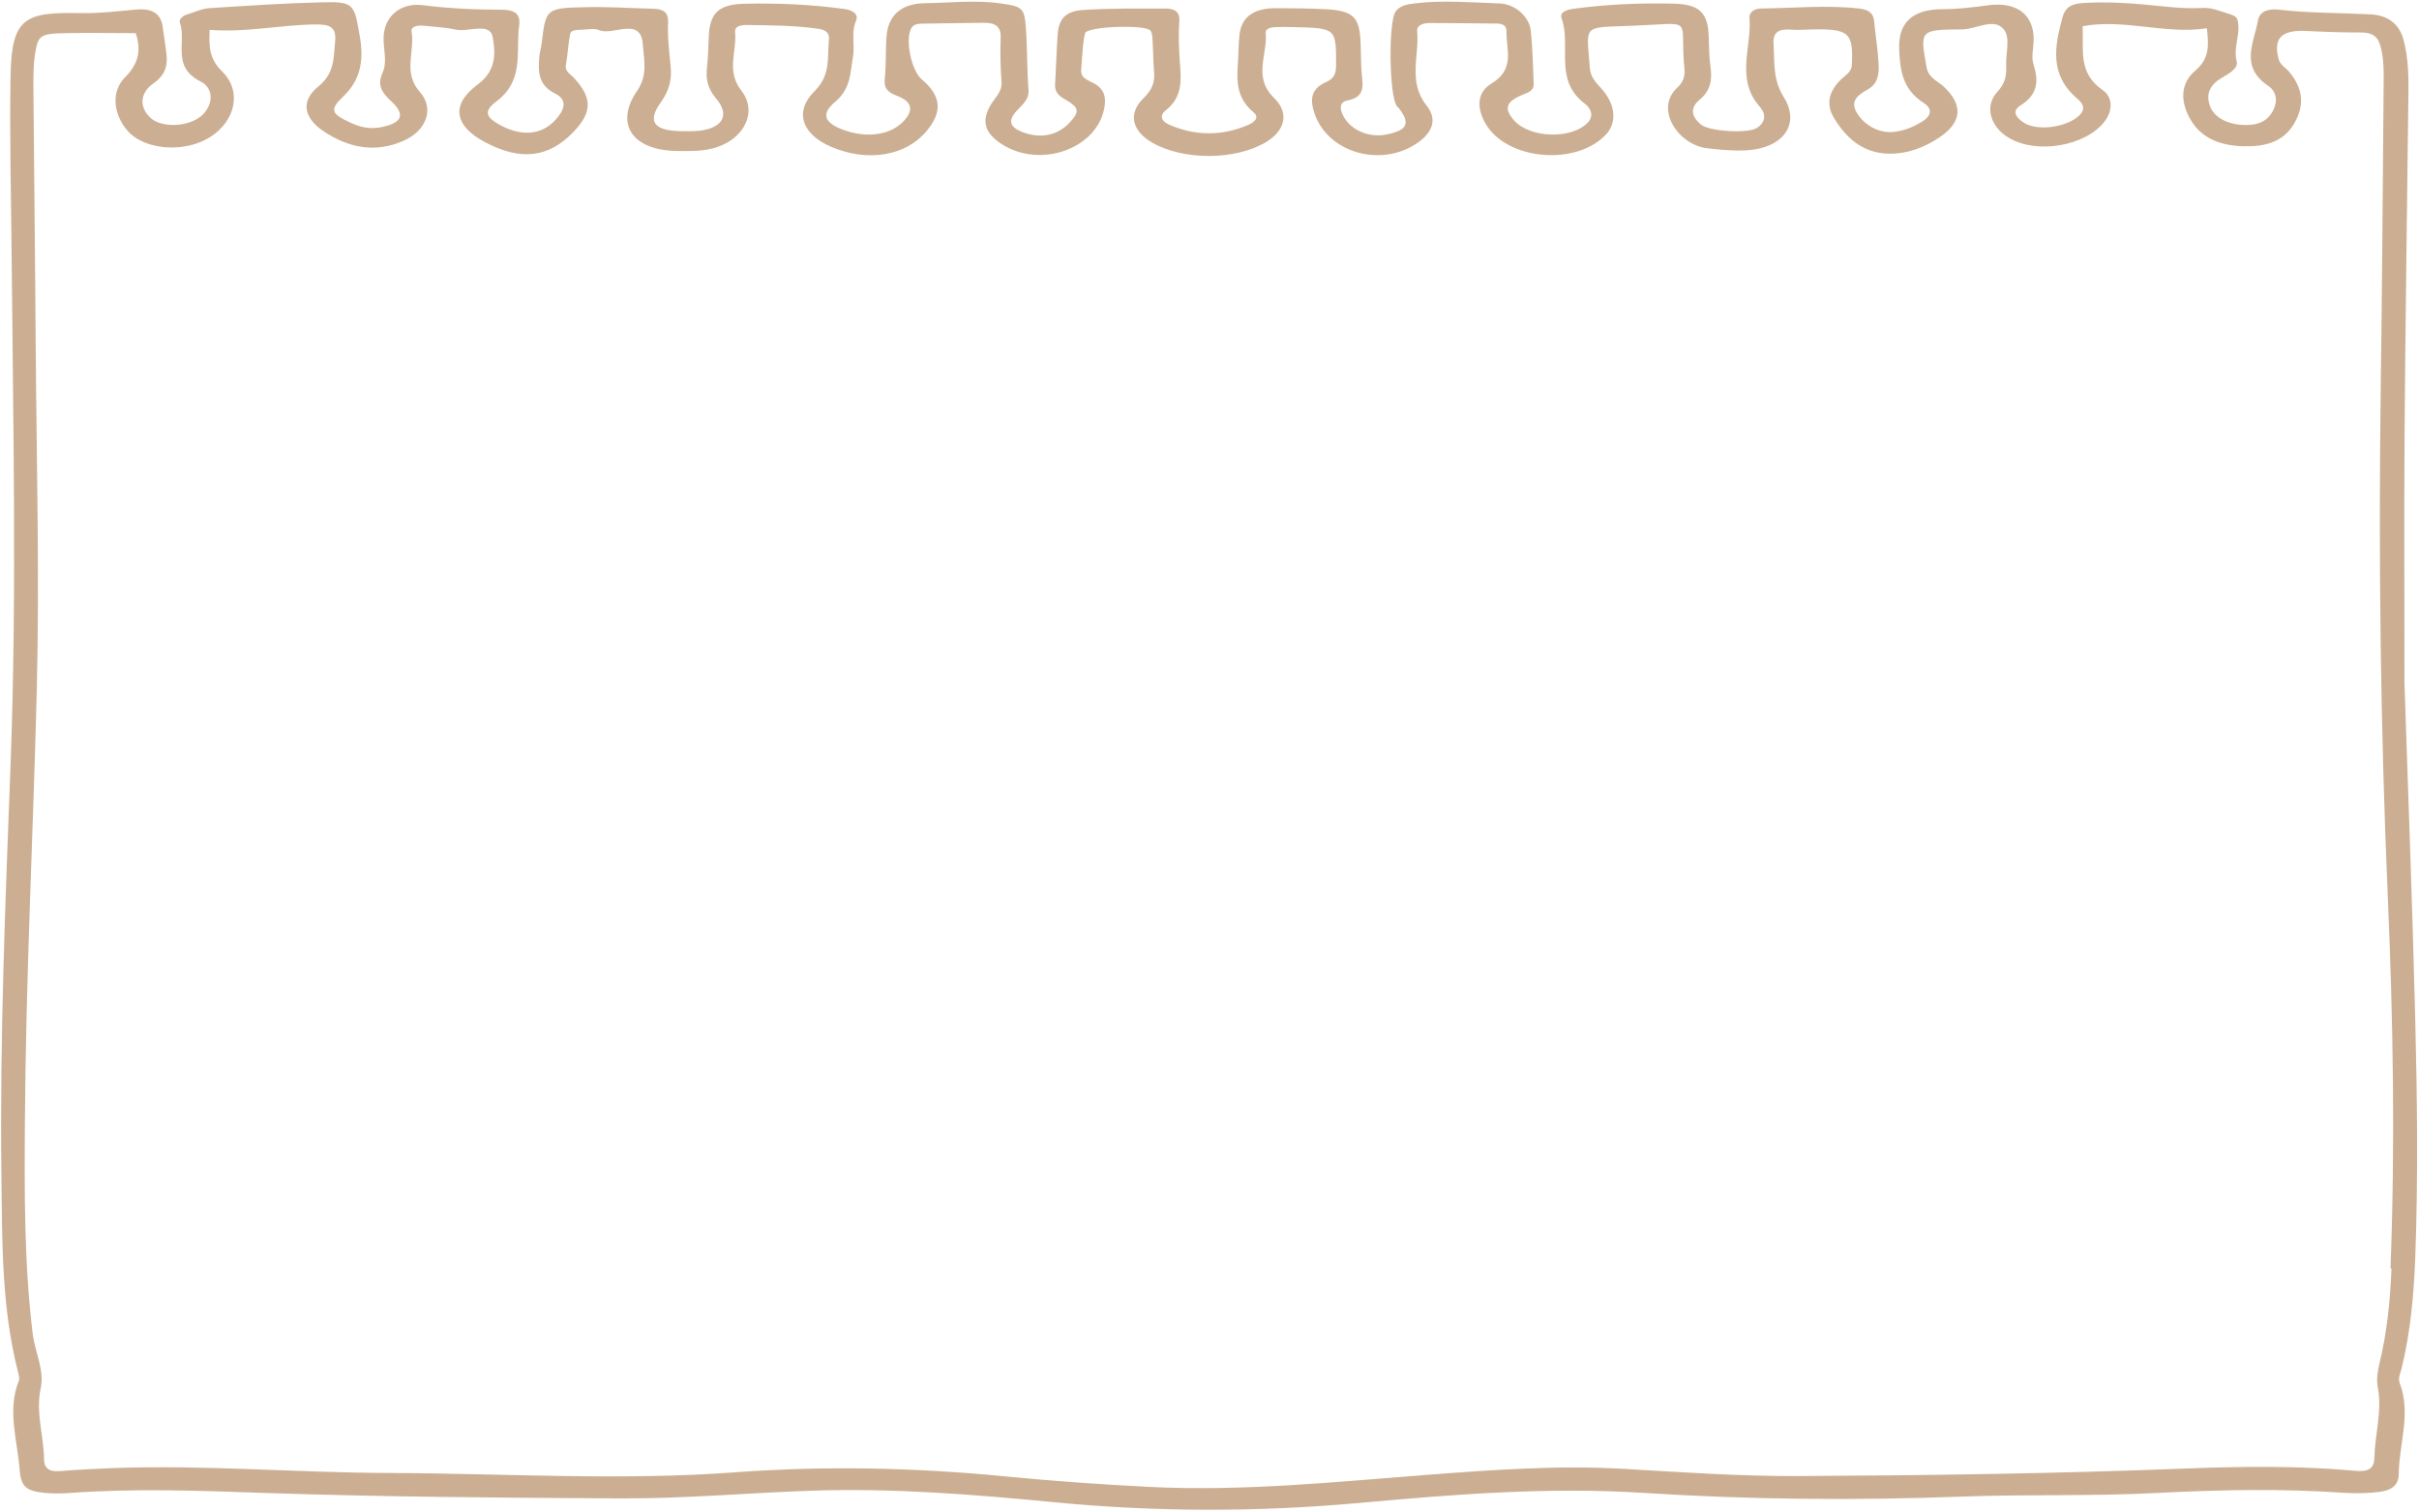
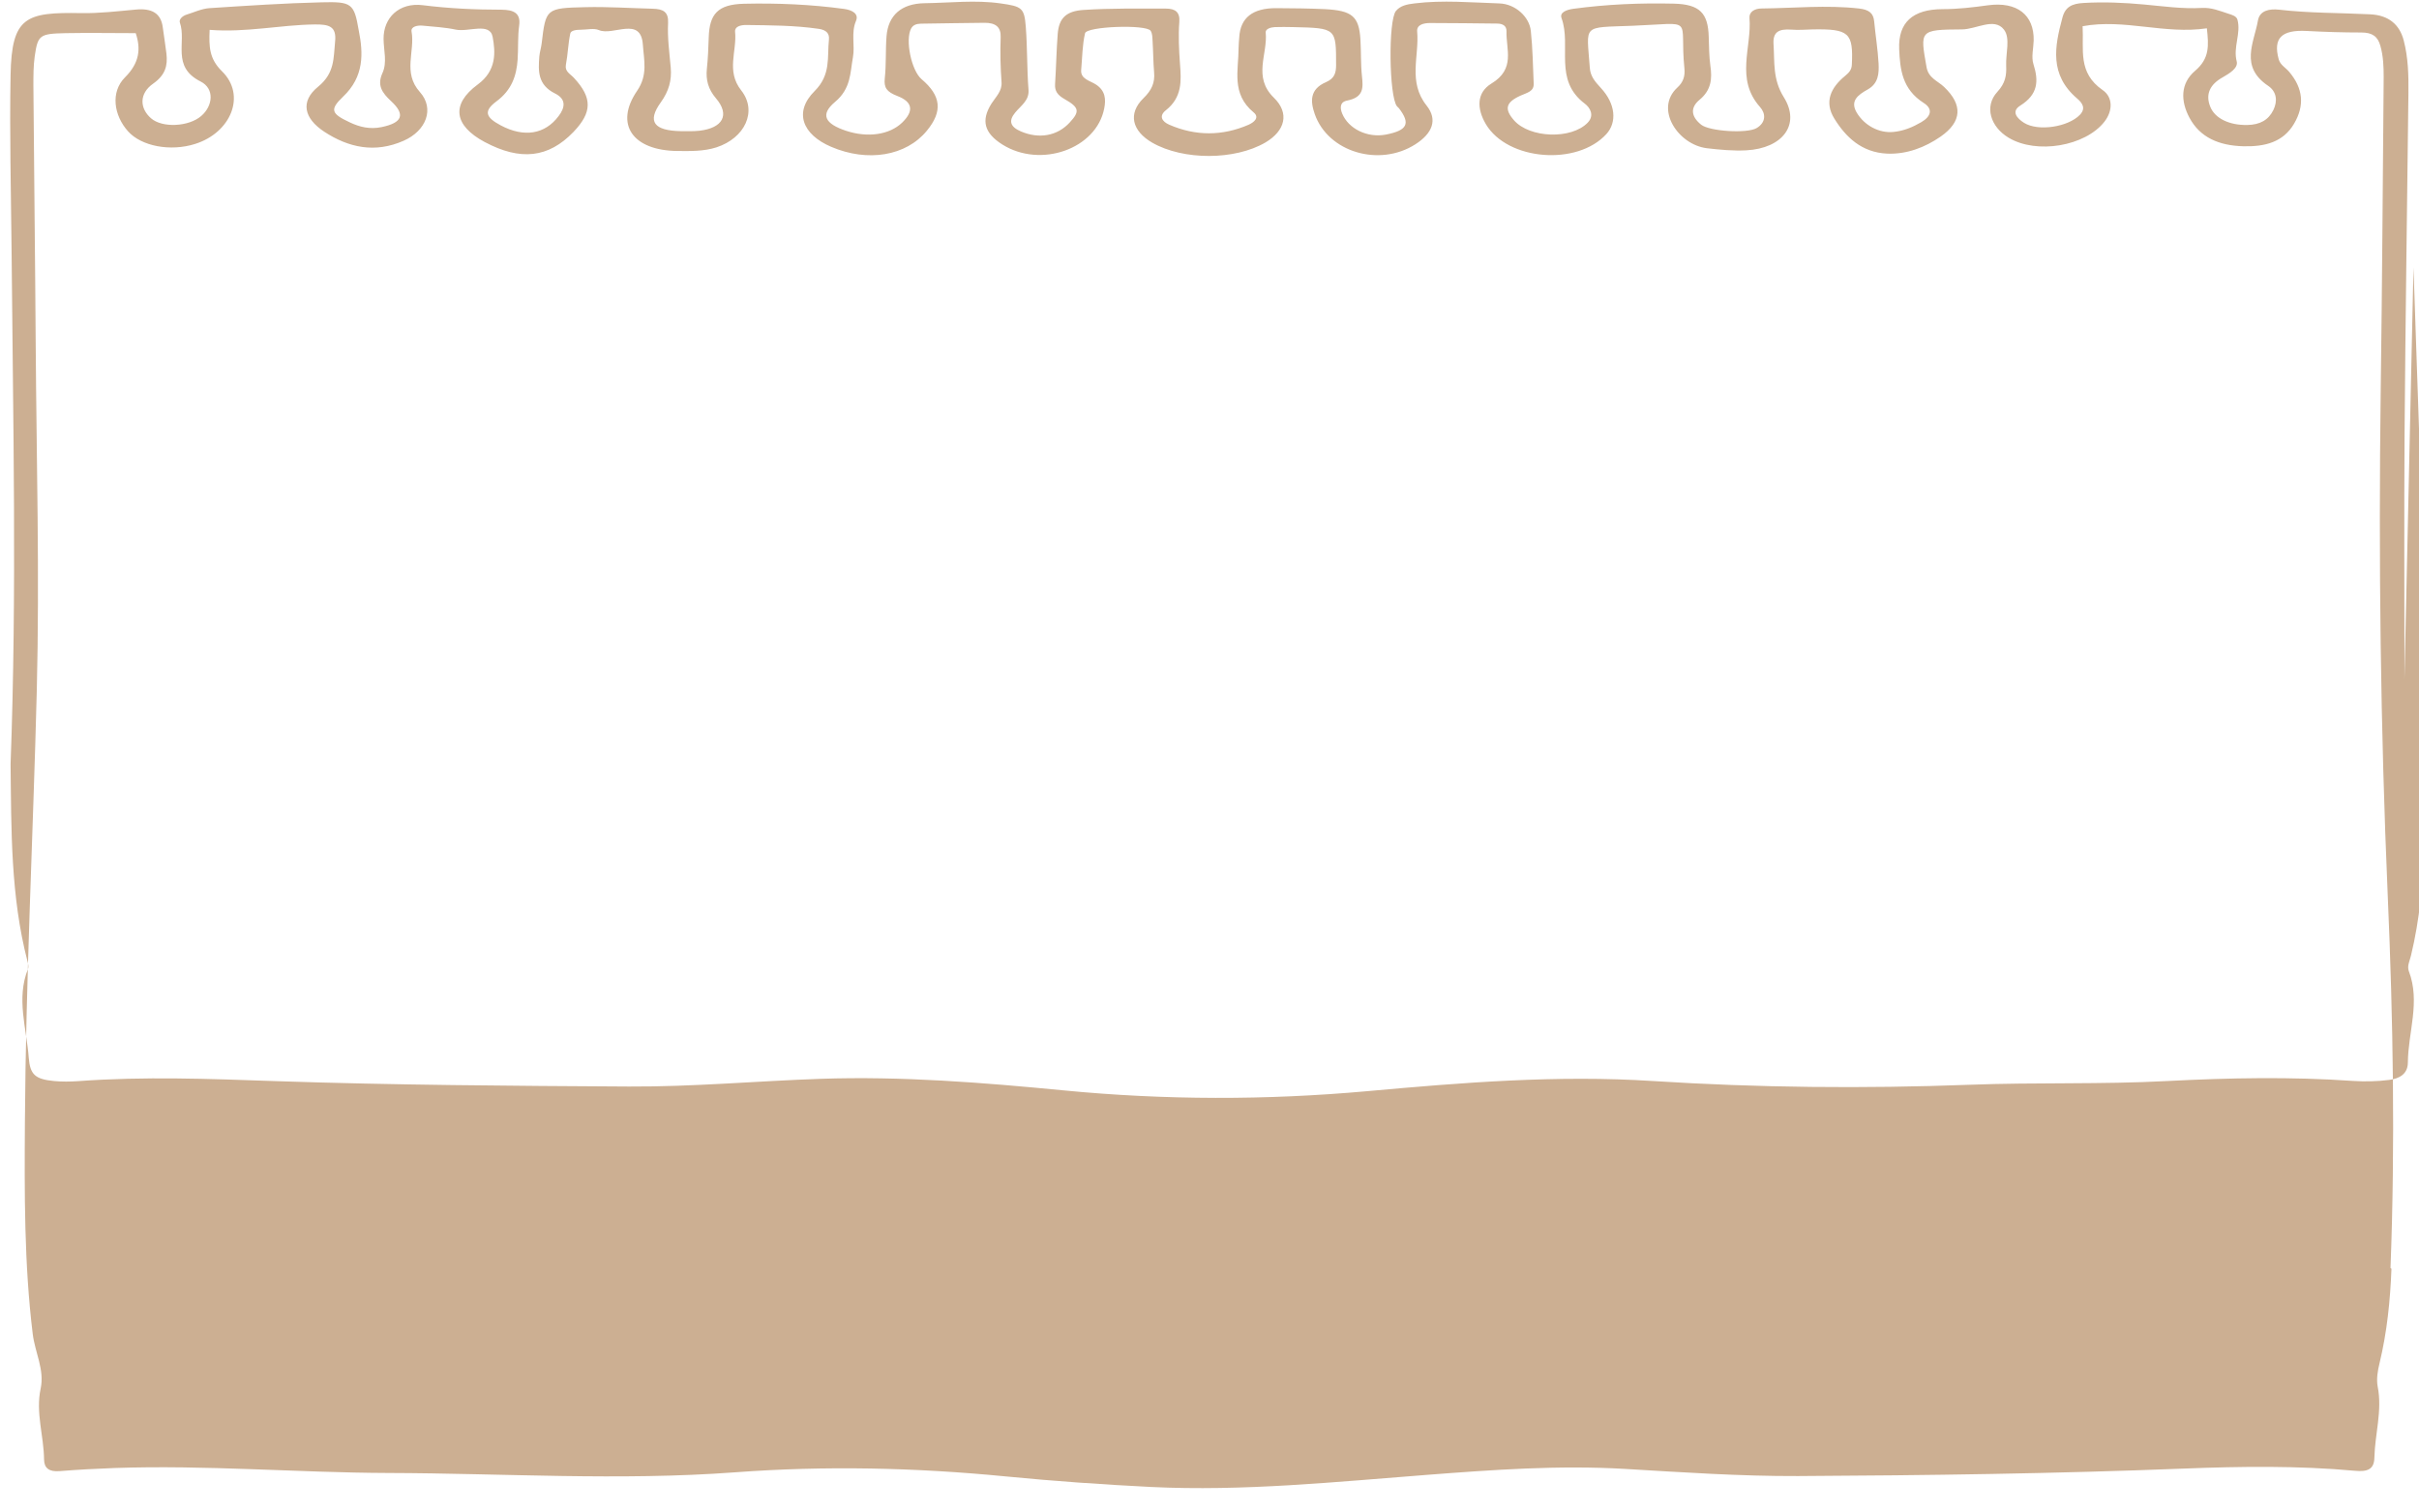
<svg xmlns="http://www.w3.org/2000/svg" fill="#000000" height="137.3" preserveAspectRatio="xMidYMid meet" version="1" viewBox="-0.1 -0.1 219.6 137.3" width="219.6" zoomAndPan="magnify">
  <g id="change1_1">
-     <path d="M218.18,61.56c0-7.59-.04-14.95,.01-22.3,.08-10.31,.23-20.62,.35-30.93,.02-1.6-.02-3.2-.43-4.77-.38-1.44-1.37-2.28-3.04-2.36-2.76-.14-5.52-.1-8.27-.42-.87-.1-1.76,.07-1.92,.98-.36,2.04-1.67,4.18,.92,5.93,.78,.52,.88,1.38,.48,2.2-.44,.9-1.21,1.34-2.37,1.36-1.6,.03-2.93-.58-3.36-1.66-.46-1.14-.02-2.03,1.13-2.67,.63-.36,1.43-.85,1.27-1.45-.34-1.3,.41-2.53,.07-3.78-.09-.33-.49-.44-.84-.55-.77-.25-1.52-.57-2.39-.52-1.76,.1-3.49-.15-5.23-.31-1.83-.17-3.67-.25-5.52-.14-1.03,.06-1.65,.34-1.91,1.33-.71,2.63-1.2,5.18,1.34,7.35,.48,.41,.8,.89,.25,1.47-1.06,1.11-3.79,1.54-5.08,.73-.63-.4-1.19-1.03-.34-1.56,1.63-1.02,1.68-2.25,1.2-3.76-.21-.66,0-1.43,.02-2.15,.05-2.32-1.5-3.56-4.16-3.2-1.37,.19-2.73,.35-4.12,.35q-4.08,.02-3.93,3.63c.08,1.85,.27,3.64,2.23,4.89,.88,.56,.64,1.24-.22,1.74-.77,.45-1.59,.8-2.53,.89-1.3,.13-2.62-.58-3.32-1.73-.64-1.06,.05-1.61,.99-2.13,.99-.56,1.02-1.49,.98-2.36-.07-1.27-.28-2.54-.4-3.82-.07-.76-.49-1.07-1.39-1.17-2.95-.33-5.88-.03-8.83,0-.63,0-1.14,.31-1.1,.85,.22,2.7-1.31,5.55,.96,8.1,.51,.57,.57,1.38-.31,1.91-.86,.51-4.28,.3-5.04-.31-.88-.71-1.04-1.52-.13-2.27,1.06-.88,1.14-1.92,.97-3.08-.12-.87-.12-1.75-.15-2.63-.06-2.13-.79-2.96-3.2-3.01-3.04-.07-6.08,.06-9.1,.47-.58,.08-1.26,.31-1.06,.85,.92,2.54-.76,5.6,2.12,7.77,.45,.34,.9,1.05,.25,1.72-1.47,1.53-5.26,1.41-6.69-.22-.88-1.01-.77-1.62,.6-2.24,.6-.27,1.22-.37,1.19-1.09-.07-1.6-.09-3.19-.26-4.78-.13-1.28-1.4-2.45-2.85-2.5-2.57-.08-5.14-.32-7.72,0-.67,.08-1.28,.2-1.68,.69-.7,.88-.62,7.7,.09,8.64,.05,.07,.13,.12,.18,.18,1.08,1.4,.78,2.02-1.18,2.4-1.67,.32-3.4-.52-3.97-1.92-.2-.5-.22-1.04,.46-1.17,1.52-.3,1.45-1.18,1.34-2.21-.12-1.11-.07-2.24-.14-3.35-.13-2.08-.75-2.61-3.21-2.74-1.47-.07-2.95-.08-4.42-.09q-3.22-.02-3.37,2.65c-.02,.32-.06,.64-.06,.96,0,2.03-.69,4.16,1.37,5.86,.56,.46,.03,.9-.47,1.12-2.38,1.03-4.8,1.03-7.18,0-.68-.29-.98-.8-.32-1.32,1.49-1.18,1.4-2.67,1.28-4.21-.09-1.27-.16-2.55-.06-3.81,.07-.88-.36-1.21-1.21-1.21-2.49,0-4.98-.04-7.46,.12-1.64,.1-2.26,.78-2.37,2.18-.12,1.51-.14,3.03-.24,4.55-.04,.63,.22,1,.85,1.36,1.36,.77,1.4,1.13,.49,2.12-1.13,1.24-2.79,1.53-4.45,.82-.97-.42-1.13-.96-.51-1.71,.52-.63,1.28-1.1,1.21-2.05-.15-1.91-.1-3.84-.25-5.75-.13-1.71-.36-1.84-2.28-2.11-2.3-.33-4.59-.05-6.89-.02-2.14,.03-3.32,1.11-3.47,3-.1,1.27-.02,2.56-.16,3.83-.09,.85,.18,1.22,1.13,1.59,1.44,.55,1.51,1.39,.45,2.42-1.15,1.11-3.13,1.4-5.11,.74-1.88-.63-2.37-1.45-.99-2.61,1.46-1.22,1.37-2.63,1.63-4.06,.2-1.09-.19-2.2,.28-3.31,.27-.63-.33-.98-1.08-1.08-3.02-.41-6.06-.54-9.1-.47-2.37,.06-3.12,.93-3.19,3.04-.03,.96-.07,1.92-.17,2.87-.1,.99,.11,1.84,.83,2.68,1.28,1.5,.62,2.69-1.5,2.94-.54,.06-1.1,.04-1.66,.04-2.47-.04-3.12-.86-1.85-2.62,.74-1.03,1-2.01,.9-3.16-.12-1.35-.31-2.7-.24-4.04,.05-1.01-.44-1.28-1.42-1.3-2.03-.05-4.05-.19-6.08-.14-3.6,.08-3.6,.13-3.98,3.31-.05,.4-.18,.79-.21,1.18-.1,1.3-.16,2.56,1.43,3.35,1.03,.51,.91,1.28,.32,2.05-1.24,1.66-3.14,1.97-5.26,.84-1.39-.74-1.56-1.3-.38-2.18,1.39-1.03,1.82-2.33,1.92-3.8,.07-1.03,0-2.07,.14-3.09,.16-1.14-.53-1.42-1.6-1.43-2.4,0-4.77-.11-7.16-.41-2.13-.26-3.57,1.13-3.55,3.07,.01,1.04,.34,2.12-.1,3.09-.51,1.11-.04,1.79,.78,2.55,1.33,1.23,1.02,1.97-.86,2.36-1.06,.22-1.99,0-2.91-.44-1.63-.77-1.84-1.13-.59-2.32,1.92-1.82,1.85-3.92,1.42-6.05C32.05,.21,31.82,.04,29.11,.11c-3.4,.08-6.8,.31-10.2,.53-.71,.05-1.39,.38-2.08,.59-.38,.12-.7,.44-.6,.72,.62,1.77-.8,4,1.88,5.35,1.29,.65,1.12,2.22,.06,3.13-1.14,.99-3.55,1.1-4.56,.21-1.03-.9-1.1-2.24,.2-3.15,1.12-.79,1.32-1.65,1.2-2.72-.09-.79-.23-1.58-.33-2.37-.16-1.31-1.01-1.77-2.46-1.63-1.65,.15-3.31,.35-4.95,.32C2.26,1,.96,1.4,.86,6.7c-.1,5.27,.04,10.55,.09,15.83,.13,15.58,.49,31.17-.09,46.75C.39,81.74-.13,94.2,.03,106.68c.07,5.99,0,11.99,1.53,17.89,.06,.23,.13,.5,.05,.71-1.08,2.7-.13,5.38,.07,8.06,.12,1.55,.59,1.95,2.28,2.12,.73,.07,1.48,.06,2.21,.01,5.98-.44,11.95-.21,17.95,0,10.68,.36,21.37,.43,32.06,.49,5.8,.03,11.59-.5,17.39-.7,7.37-.25,14.74,.34,22.06,1.05,9.2,.89,18.37,.9,27.58,.07,8.61-.78,17.22-1.48,25.91-.92,9.56,.61,19.14,.7,28.74,.34,5.98-.23,11.99-.02,17.96-.34,5.63-.29,11.23-.4,16.84-.01,1.09,.07,2.22,.05,3.3-.09,.94-.12,1.69-.54,1.7-1.57,.02-2.77,1.15-5.52,.09-8.3-.18-.47,.08-.94,.19-1.41,.8-3.3,1.09-6.64,1.22-10,.27-7.19,.18-14.39,0-21.58-.25-10.39-.66-20.77-.99-30.92Zm-1.18,53.55c-.11,2.87-.4,5.74-1.08,8.56-.17,.7-.3,1.45-.17,2.14,.43,2.18-.25,4.3-.3,6.44-.02,1.07-.61,1.31-1.78,1.2-5.15-.47-10.31-.4-15.47-.2-11.69,.46-23.38,.62-35.08,.68-5.23,.02-10.48-.34-15.72-.65-5.98-.35-11.97,.08-17.94,.54-8.34,.64-16.68,1.51-25.08,1.1-4.41-.22-8.82-.53-13.21-.96-8.17-.8-16.35-.98-24.54-.37-10.5,.78-20.99,.09-31.49,.06-8.29-.03-16.56-.74-24.86-.45-1.66,.06-3.31,.15-4.96,.28-.95,.08-1.41-.26-1.42-1.05-.02-2.15-.78-4.26-.31-6.44,.37-1.7-.52-3.3-.72-4.97-.78-6.37-.75-12.76-.71-19.15,.08-13.11,.75-26.21,1.08-39.31,.26-10.46-.03-20.94-.1-31.41-.05-7.83-.15-15.67-.21-23.5,0-.88,0-1.76,.12-2.63,.28-1.94,.44-2.06,2.8-2.11,2.11-.04,4.22,0,6.37,0,.47,1.4,.36,2.69-.97,4.01-1.34,1.34-1.02,3.46,.27,4.9,1.21,1.36,3.85,1.86,6.09,1.15,3.27-1.03,4.66-4.43,2.44-6.6-1.15-1.13-1.19-2.21-1.12-3.76,3.33,.26,6.39-.45,9.52-.49,1.34-.02,2.01,.18,1.87,1.55-.15,1.49-.02,2.86-1.54,4.1-1.66,1.35-1.27,2.88,.54,4.08,2.22,1.46,4.62,1.98,7.22,.83,2.05-.9,2.83-2.91,1.48-4.42-1.59-1.77-.43-3.68-.76-5.5-.08-.45,.54-.58,1.02-.53,1,.1,2.02,.15,3,.36,1.15,.24,3.08-.69,3.34,.65,.26,1.39,.37,3.07-1.35,4.33-2.47,1.82-2.14,3.74,.62,5.22,3.26,1.74,5.8,1.45,8.07-.91,1.7-1.78,1.73-3.09,.04-4.91-.33-.36-.84-.57-.73-1.18,.18-.94,.2-1.91,.4-2.85,.06-.29,.58-.34,.95-.34,.55,0,1.2-.16,1.64,.03,1.31,.56,3.83-1.31,4,1.35,.09,1.36,.47,2.72-.52,4.16-2.09,3.05-.4,5.43,3.65,5.47,1.19,.01,2.39,.04,3.55-.33,2.57-.84,3.75-3.27,2.24-5.18-1.38-1.76-.37-3.55-.55-5.31-.05-.48,.5-.62,.98-.62,2.21,.03,4.42,.03,6.62,.35,.66,.1,.98,.4,.92,.97-.17,1.61,.2,3.19-1.3,4.68-1.91,1.9-1.12,3.94,1.5,5.06,3.31,1.42,6.81,.84,8.69-1.46,1.45-1.76,1.3-3.17-.48-4.68-.93-.79-1.5-3.57-.95-4.6,.18-.33,.49-.43,.88-.44,1.93-.02,3.87-.07,5.8-.08,.99,0,1.49,.38,1.45,1.32-.05,1.36-.02,2.72,.08,4.07,.06,.81-.51,1.32-.91,1.94-.98,1.55-.65,2.69,.98,3.72,3.48,2.19,8.54,.4,9.25-3.27,.16-.82,.12-1.6-.74-2.17-.55-.36-1.43-.5-1.35-1.34,.1-1.11,.1-2.24,.35-3.32,.15-.63,5.54-.82,5.95-.23,.17,.25,.16,.61,.18,.92,.06,.96,.06,1.92,.14,2.87,.08,.92-.21,1.6-.96,2.33-1.45,1.41-1.04,2.99,.8,4.05,2.82,1.61,7.48,1.6,10.26-.02,1.8-1.06,2.22-2.67,.76-4.08-1.92-1.88-.53-3.95-.73-5.91-.03-.32,.44-.47,.82-.49,.55-.02,1.11-.01,1.66,0,3.93,.09,3.91,.09,3.91,3.44,0,.7-.13,1.22-.92,1.56-1.48,.64-1.42,1.74-1.02,2.89,1.2,3.46,5.86,4.85,9.14,2.75,1.53-.98,2.05-2.21,1.02-3.51-1.72-2.16-.66-4.48-.86-6.73-.06-.63,.62-.77,1.16-.77,2.03,0,4.05,.03,6.08,.05,.54,0,.88,.21,.87,.7-.05,1.66,.83,3.41-1.36,4.74-1.37,.83-1.35,2.28-.51,3.7,1.97,3.3,8.28,3.81,10.94,.89,.97-1.07,.84-2.74-.51-4.19-.53-.58-.95-1.05-1-1.85-.28-3.97-.76-3.61,3.87-3.79,5.83-.23,4.24-.89,4.72,3.87,.07,.7-.1,1.25-.64,1.74-2.11,1.94,.08,5.2,2.69,5.51,1.18,.14,2.39,.25,3.57,.19,3.29-.18,4.96-2.33,3.4-4.83-1.02-1.63-.82-3.19-.93-4.82-.07-1.11,.49-1.39,1.62-1.31,.64,.05,1.29,0,1.93-.02,3.31-.06,3.7,.31,3.56,3.21-.02,.46-.26,.72-.6,1-1.34,1.09-1.91,2.39-1,3.87,1.03,1.68,2.48,3.1,4.82,3.2,1.77,.07,3.43-.57,4.83-1.54,1.96-1.36,2.03-2.9,.32-4.52-.58-.55-1.42-.8-1.59-1.8-.58-3.32-.68-3.4,3.2-3.42,1.31,0,2.95-1.12,3.83,.02,.6,.77,.15,2.16,.2,3.27,.04,.88-.07,1.59-.8,2.38-1.22,1.32-.62,3.19,1.03,4.17,2.54,1.52,6.95,.77,8.69-1.46,.79-1.01,.76-2.24-.16-2.87-2.29-1.59-1.7-3.68-1.82-5.8,3.78-.7,7.44,.76,11.28,.19,.17,1.57,.26,2.73-1.07,3.86-1.36,1.16-1.31,2.77-.51,4.26,.95,1.78,2.66,2.53,4.88,2.59,1.99,.05,3.63-.38,4.61-2.04,.98-1.66,.83-3.22-.44-4.72-.32-.38-.81-.62-.95-1.14-.52-1.91,.25-2.69,2.54-2.57,1.66,.09,3.32,.14,4.97,.14,1.01,0,1.49,.38,1.72,1.21,.27,.95,.3,1.9,.3,2.86-.08,9.51-.14,19.02-.27,28.54-.2,15.27-.02,30.52,.64,45.78,.49,11.26,.68,22.53,.25,33.8Z" fill="#ccaf92" />
+     <path d="M218.18,61.56c0-7.59-.04-14.95,.01-22.3,.08-10.31,.23-20.62,.35-30.93,.02-1.6-.02-3.2-.43-4.77-.38-1.44-1.37-2.28-3.04-2.36-2.76-.14-5.52-.1-8.27-.42-.87-.1-1.76,.07-1.92,.98-.36,2.04-1.67,4.18,.92,5.93,.78,.52,.88,1.38,.48,2.2-.44,.9-1.21,1.34-2.37,1.36-1.6,.03-2.93-.58-3.36-1.66-.46-1.14-.02-2.03,1.13-2.67,.63-.36,1.43-.85,1.27-1.45-.34-1.3,.41-2.53,.07-3.78-.09-.33-.49-.44-.84-.55-.77-.25-1.52-.57-2.39-.52-1.76,.1-3.49-.15-5.23-.31-1.83-.17-3.67-.25-5.52-.14-1.03,.06-1.65,.34-1.91,1.33-.71,2.63-1.2,5.18,1.34,7.35,.48,.41,.8,.89,.25,1.47-1.06,1.11-3.79,1.54-5.08,.73-.63-.4-1.19-1.03-.34-1.56,1.63-1.02,1.68-2.25,1.2-3.76-.21-.66,0-1.43,.02-2.15,.05-2.32-1.5-3.56-4.16-3.2-1.37,.19-2.73,.35-4.12,.35q-4.08,.02-3.93,3.63c.08,1.85,.27,3.64,2.23,4.89,.88,.56,.64,1.24-.22,1.74-.77,.45-1.59,.8-2.53,.89-1.3,.13-2.62-.58-3.32-1.73-.64-1.06,.05-1.61,.99-2.13,.99-.56,1.02-1.49,.98-2.36-.07-1.27-.28-2.54-.4-3.82-.07-.76-.49-1.07-1.39-1.17-2.95-.33-5.88-.03-8.83,0-.63,0-1.14,.31-1.1,.85,.22,2.7-1.31,5.55,.96,8.1,.51,.57,.57,1.38-.31,1.91-.86,.51-4.28,.3-5.04-.31-.88-.71-1.04-1.52-.13-2.27,1.06-.88,1.14-1.92,.97-3.08-.12-.87-.12-1.75-.15-2.63-.06-2.13-.79-2.96-3.2-3.01-3.04-.07-6.08,.06-9.1,.47-.58,.08-1.26,.31-1.06,.85,.92,2.54-.76,5.6,2.12,7.77,.45,.34,.9,1.05,.25,1.72-1.47,1.53-5.26,1.41-6.69-.22-.88-1.01-.77-1.62,.6-2.24,.6-.27,1.22-.37,1.19-1.09-.07-1.6-.09-3.19-.26-4.78-.13-1.28-1.4-2.45-2.85-2.5-2.57-.08-5.14-.32-7.72,0-.67,.08-1.28,.2-1.68,.69-.7,.88-.62,7.7,.09,8.64,.05,.07,.13,.12,.18,.18,1.08,1.4,.78,2.02-1.18,2.4-1.67,.32-3.4-.52-3.97-1.92-.2-.5-.22-1.04,.46-1.17,1.52-.3,1.45-1.18,1.34-2.21-.12-1.11-.07-2.24-.14-3.35-.13-2.08-.75-2.61-3.21-2.74-1.47-.07-2.95-.08-4.42-.09q-3.22-.02-3.37,2.65c-.02,.32-.06,.64-.06,.96,0,2.03-.69,4.16,1.37,5.86,.56,.46,.03,.9-.47,1.12-2.38,1.03-4.8,1.03-7.18,0-.68-.29-.98-.8-.32-1.32,1.49-1.18,1.4-2.67,1.28-4.21-.09-1.27-.16-2.55-.06-3.81,.07-.88-.36-1.21-1.21-1.21-2.49,0-4.98-.04-7.46,.12-1.64,.1-2.26,.78-2.37,2.18-.12,1.51-.14,3.03-.24,4.55-.04,.63,.22,1,.85,1.36,1.36,.77,1.4,1.13,.49,2.12-1.13,1.24-2.79,1.53-4.45,.82-.97-.42-1.13-.96-.51-1.71,.52-.63,1.28-1.1,1.21-2.05-.15-1.91-.1-3.84-.25-5.75-.13-1.71-.36-1.84-2.28-2.11-2.3-.33-4.59-.05-6.89-.02-2.14,.03-3.32,1.11-3.47,3-.1,1.27-.02,2.56-.16,3.83-.09,.85,.18,1.22,1.13,1.59,1.44,.55,1.51,1.39,.45,2.42-1.15,1.11-3.13,1.4-5.11,.74-1.88-.63-2.37-1.45-.99-2.61,1.46-1.22,1.37-2.63,1.63-4.06,.2-1.09-.19-2.2,.28-3.31,.27-.63-.33-.98-1.08-1.08-3.02-.41-6.06-.54-9.1-.47-2.37,.06-3.12,.93-3.19,3.04-.03,.96-.07,1.92-.17,2.87-.1,.99,.11,1.84,.83,2.68,1.28,1.5,.62,2.69-1.5,2.94-.54,.06-1.1,.04-1.66,.04-2.47-.04-3.12-.86-1.85-2.62,.74-1.03,1-2.01,.9-3.16-.12-1.35-.31-2.7-.24-4.04,.05-1.01-.44-1.28-1.42-1.3-2.03-.05-4.05-.19-6.08-.14-3.6,.08-3.6,.13-3.98,3.31-.05,.4-.18,.79-.21,1.18-.1,1.3-.16,2.56,1.43,3.35,1.03,.51,.91,1.28,.32,2.05-1.24,1.66-3.14,1.97-5.26,.84-1.39-.74-1.56-1.3-.38-2.18,1.39-1.03,1.82-2.33,1.92-3.8,.07-1.03,0-2.07,.14-3.09,.16-1.14-.53-1.42-1.6-1.43-2.4,0-4.77-.11-7.16-.41-2.13-.26-3.57,1.13-3.55,3.07,.01,1.04,.34,2.12-.1,3.09-.51,1.11-.04,1.79,.78,2.55,1.33,1.23,1.02,1.97-.86,2.36-1.06,.22-1.99,0-2.91-.44-1.63-.77-1.84-1.13-.59-2.32,1.92-1.82,1.85-3.92,1.42-6.05C32.05,.21,31.82,.04,29.11,.11c-3.4,.08-6.8,.31-10.2,.53-.71,.05-1.39,.38-2.08,.59-.38,.12-.7,.44-.6,.72,.62,1.77-.8,4,1.88,5.35,1.29,.65,1.12,2.22,.06,3.13-1.14,.99-3.55,1.1-4.56,.21-1.03-.9-1.1-2.24,.2-3.15,1.12-.79,1.32-1.65,1.2-2.72-.09-.79-.23-1.58-.33-2.37-.16-1.31-1.01-1.77-2.46-1.63-1.65,.15-3.31,.35-4.95,.32C2.26,1,.96,1.4,.86,6.7c-.1,5.27,.04,10.55,.09,15.83,.13,15.58,.49,31.17-.09,46.75c.07,5.99,0,11.99,1.53,17.89,.06,.23,.13,.5,.05,.71-1.08,2.7-.13,5.38,.07,8.06,.12,1.55,.59,1.95,2.28,2.12,.73,.07,1.48,.06,2.21,.01,5.98-.44,11.95-.21,17.95,0,10.68,.36,21.37,.43,32.06,.49,5.8,.03,11.59-.5,17.39-.7,7.37-.25,14.74,.34,22.06,1.05,9.2,.89,18.37,.9,27.58,.07,8.61-.78,17.22-1.48,25.91-.92,9.56,.61,19.14,.7,28.74,.34,5.98-.23,11.99-.02,17.96-.34,5.63-.29,11.23-.4,16.84-.01,1.09,.07,2.22,.05,3.3-.09,.94-.12,1.69-.54,1.7-1.57,.02-2.77,1.15-5.52,.09-8.3-.18-.47,.08-.94,.19-1.41,.8-3.3,1.09-6.64,1.22-10,.27-7.19,.18-14.39,0-21.58-.25-10.39-.66-20.77-.99-30.92Zm-1.18,53.55c-.11,2.87-.4,5.74-1.08,8.56-.17,.7-.3,1.45-.17,2.14,.43,2.18-.25,4.3-.3,6.44-.02,1.07-.61,1.31-1.78,1.2-5.15-.47-10.31-.4-15.47-.2-11.69,.46-23.38,.62-35.08,.68-5.23,.02-10.48-.34-15.72-.65-5.98-.35-11.97,.08-17.94,.54-8.34,.64-16.68,1.51-25.08,1.1-4.41-.22-8.82-.53-13.21-.96-8.17-.8-16.35-.98-24.54-.37-10.5,.78-20.99,.09-31.49,.06-8.29-.03-16.56-.74-24.86-.45-1.66,.06-3.31,.15-4.96,.28-.95,.08-1.41-.26-1.42-1.05-.02-2.15-.78-4.26-.31-6.44,.37-1.7-.52-3.3-.72-4.97-.78-6.37-.75-12.76-.71-19.15,.08-13.11,.75-26.21,1.08-39.31,.26-10.46-.03-20.94-.1-31.41-.05-7.83-.15-15.67-.21-23.5,0-.88,0-1.76,.12-2.63,.28-1.94,.44-2.06,2.8-2.11,2.11-.04,4.22,0,6.37,0,.47,1.4,.36,2.69-.97,4.01-1.34,1.34-1.02,3.46,.27,4.9,1.21,1.36,3.85,1.86,6.09,1.15,3.27-1.03,4.66-4.43,2.44-6.6-1.15-1.13-1.19-2.21-1.12-3.76,3.33,.26,6.39-.45,9.52-.49,1.34-.02,2.01,.18,1.87,1.55-.15,1.49-.02,2.86-1.54,4.1-1.66,1.35-1.27,2.88,.54,4.08,2.22,1.46,4.62,1.98,7.22,.83,2.05-.9,2.83-2.91,1.48-4.42-1.59-1.77-.43-3.68-.76-5.5-.08-.45,.54-.58,1.02-.53,1,.1,2.02,.15,3,.36,1.15,.24,3.08-.69,3.34,.65,.26,1.39,.37,3.07-1.35,4.33-2.47,1.82-2.14,3.74,.62,5.22,3.26,1.74,5.8,1.45,8.07-.91,1.7-1.78,1.73-3.09,.04-4.91-.33-.36-.84-.57-.73-1.18,.18-.94,.2-1.91,.4-2.85,.06-.29,.58-.34,.95-.34,.55,0,1.2-.16,1.64,.03,1.31,.56,3.83-1.31,4,1.35,.09,1.36,.47,2.72-.52,4.16-2.09,3.05-.4,5.43,3.65,5.47,1.19,.01,2.39,.04,3.55-.33,2.57-.84,3.75-3.27,2.24-5.18-1.38-1.76-.37-3.55-.55-5.31-.05-.48,.5-.62,.98-.62,2.21,.03,4.42,.03,6.62,.35,.66,.1,.98,.4,.92,.97-.17,1.61,.2,3.19-1.3,4.68-1.91,1.9-1.12,3.94,1.5,5.06,3.31,1.42,6.81,.84,8.69-1.46,1.45-1.76,1.3-3.17-.48-4.68-.93-.79-1.5-3.57-.95-4.6,.18-.33,.49-.43,.88-.44,1.93-.02,3.87-.07,5.8-.08,.99,0,1.49,.38,1.45,1.32-.05,1.36-.02,2.72,.08,4.07,.06,.81-.51,1.32-.91,1.94-.98,1.55-.65,2.69,.98,3.72,3.48,2.19,8.54,.4,9.25-3.27,.16-.82,.12-1.6-.74-2.17-.55-.36-1.43-.5-1.35-1.34,.1-1.11,.1-2.24,.35-3.32,.15-.63,5.54-.82,5.95-.23,.17,.25,.16,.61,.18,.92,.06,.96,.06,1.92,.14,2.87,.08,.92-.21,1.6-.96,2.33-1.45,1.41-1.04,2.99,.8,4.05,2.82,1.61,7.48,1.6,10.26-.02,1.8-1.06,2.22-2.67,.76-4.08-1.92-1.88-.53-3.95-.73-5.91-.03-.32,.44-.47,.82-.49,.55-.02,1.11-.01,1.66,0,3.93,.09,3.91,.09,3.91,3.44,0,.7-.13,1.22-.92,1.56-1.48,.64-1.42,1.74-1.02,2.89,1.2,3.46,5.86,4.85,9.14,2.75,1.53-.98,2.05-2.21,1.02-3.51-1.72-2.16-.66-4.48-.86-6.73-.06-.63,.62-.77,1.16-.77,2.03,0,4.05,.03,6.08,.05,.54,0,.88,.21,.87,.7-.05,1.66,.83,3.41-1.36,4.74-1.37,.83-1.35,2.28-.51,3.7,1.97,3.3,8.28,3.81,10.94,.89,.97-1.07,.84-2.74-.51-4.19-.53-.58-.95-1.05-1-1.85-.28-3.97-.76-3.61,3.87-3.79,5.83-.23,4.24-.89,4.72,3.87,.07,.7-.1,1.25-.64,1.74-2.11,1.94,.08,5.2,2.69,5.51,1.18,.14,2.39,.25,3.57,.19,3.29-.18,4.96-2.33,3.4-4.83-1.02-1.63-.82-3.19-.93-4.82-.07-1.11,.49-1.39,1.62-1.31,.64,.05,1.29,0,1.93-.02,3.31-.06,3.7,.31,3.56,3.21-.02,.46-.26,.72-.6,1-1.34,1.09-1.91,2.39-1,3.87,1.03,1.68,2.48,3.1,4.82,3.2,1.77,.07,3.43-.57,4.83-1.54,1.96-1.36,2.03-2.9,.32-4.52-.58-.55-1.42-.8-1.59-1.8-.58-3.32-.68-3.4,3.2-3.42,1.31,0,2.95-1.12,3.83,.02,.6,.77,.15,2.16,.2,3.27,.04,.88-.07,1.59-.8,2.38-1.22,1.32-.62,3.19,1.03,4.17,2.54,1.52,6.95,.77,8.69-1.46,.79-1.01,.76-2.24-.16-2.87-2.29-1.59-1.7-3.68-1.82-5.8,3.78-.7,7.44,.76,11.28,.19,.17,1.57,.26,2.73-1.07,3.86-1.36,1.16-1.31,2.77-.51,4.26,.95,1.78,2.66,2.53,4.88,2.59,1.99,.05,3.63-.38,4.61-2.04,.98-1.66,.83-3.22-.44-4.72-.32-.38-.81-.62-.95-1.14-.52-1.91,.25-2.69,2.54-2.57,1.66,.09,3.32,.14,4.97,.14,1.01,0,1.49,.38,1.72,1.21,.27,.95,.3,1.9,.3,2.86-.08,9.51-.14,19.02-.27,28.54-.2,15.27-.02,30.52,.64,45.78,.49,11.26,.68,22.53,.25,33.8Z" fill="#ccaf92" />
  </g>
</svg>